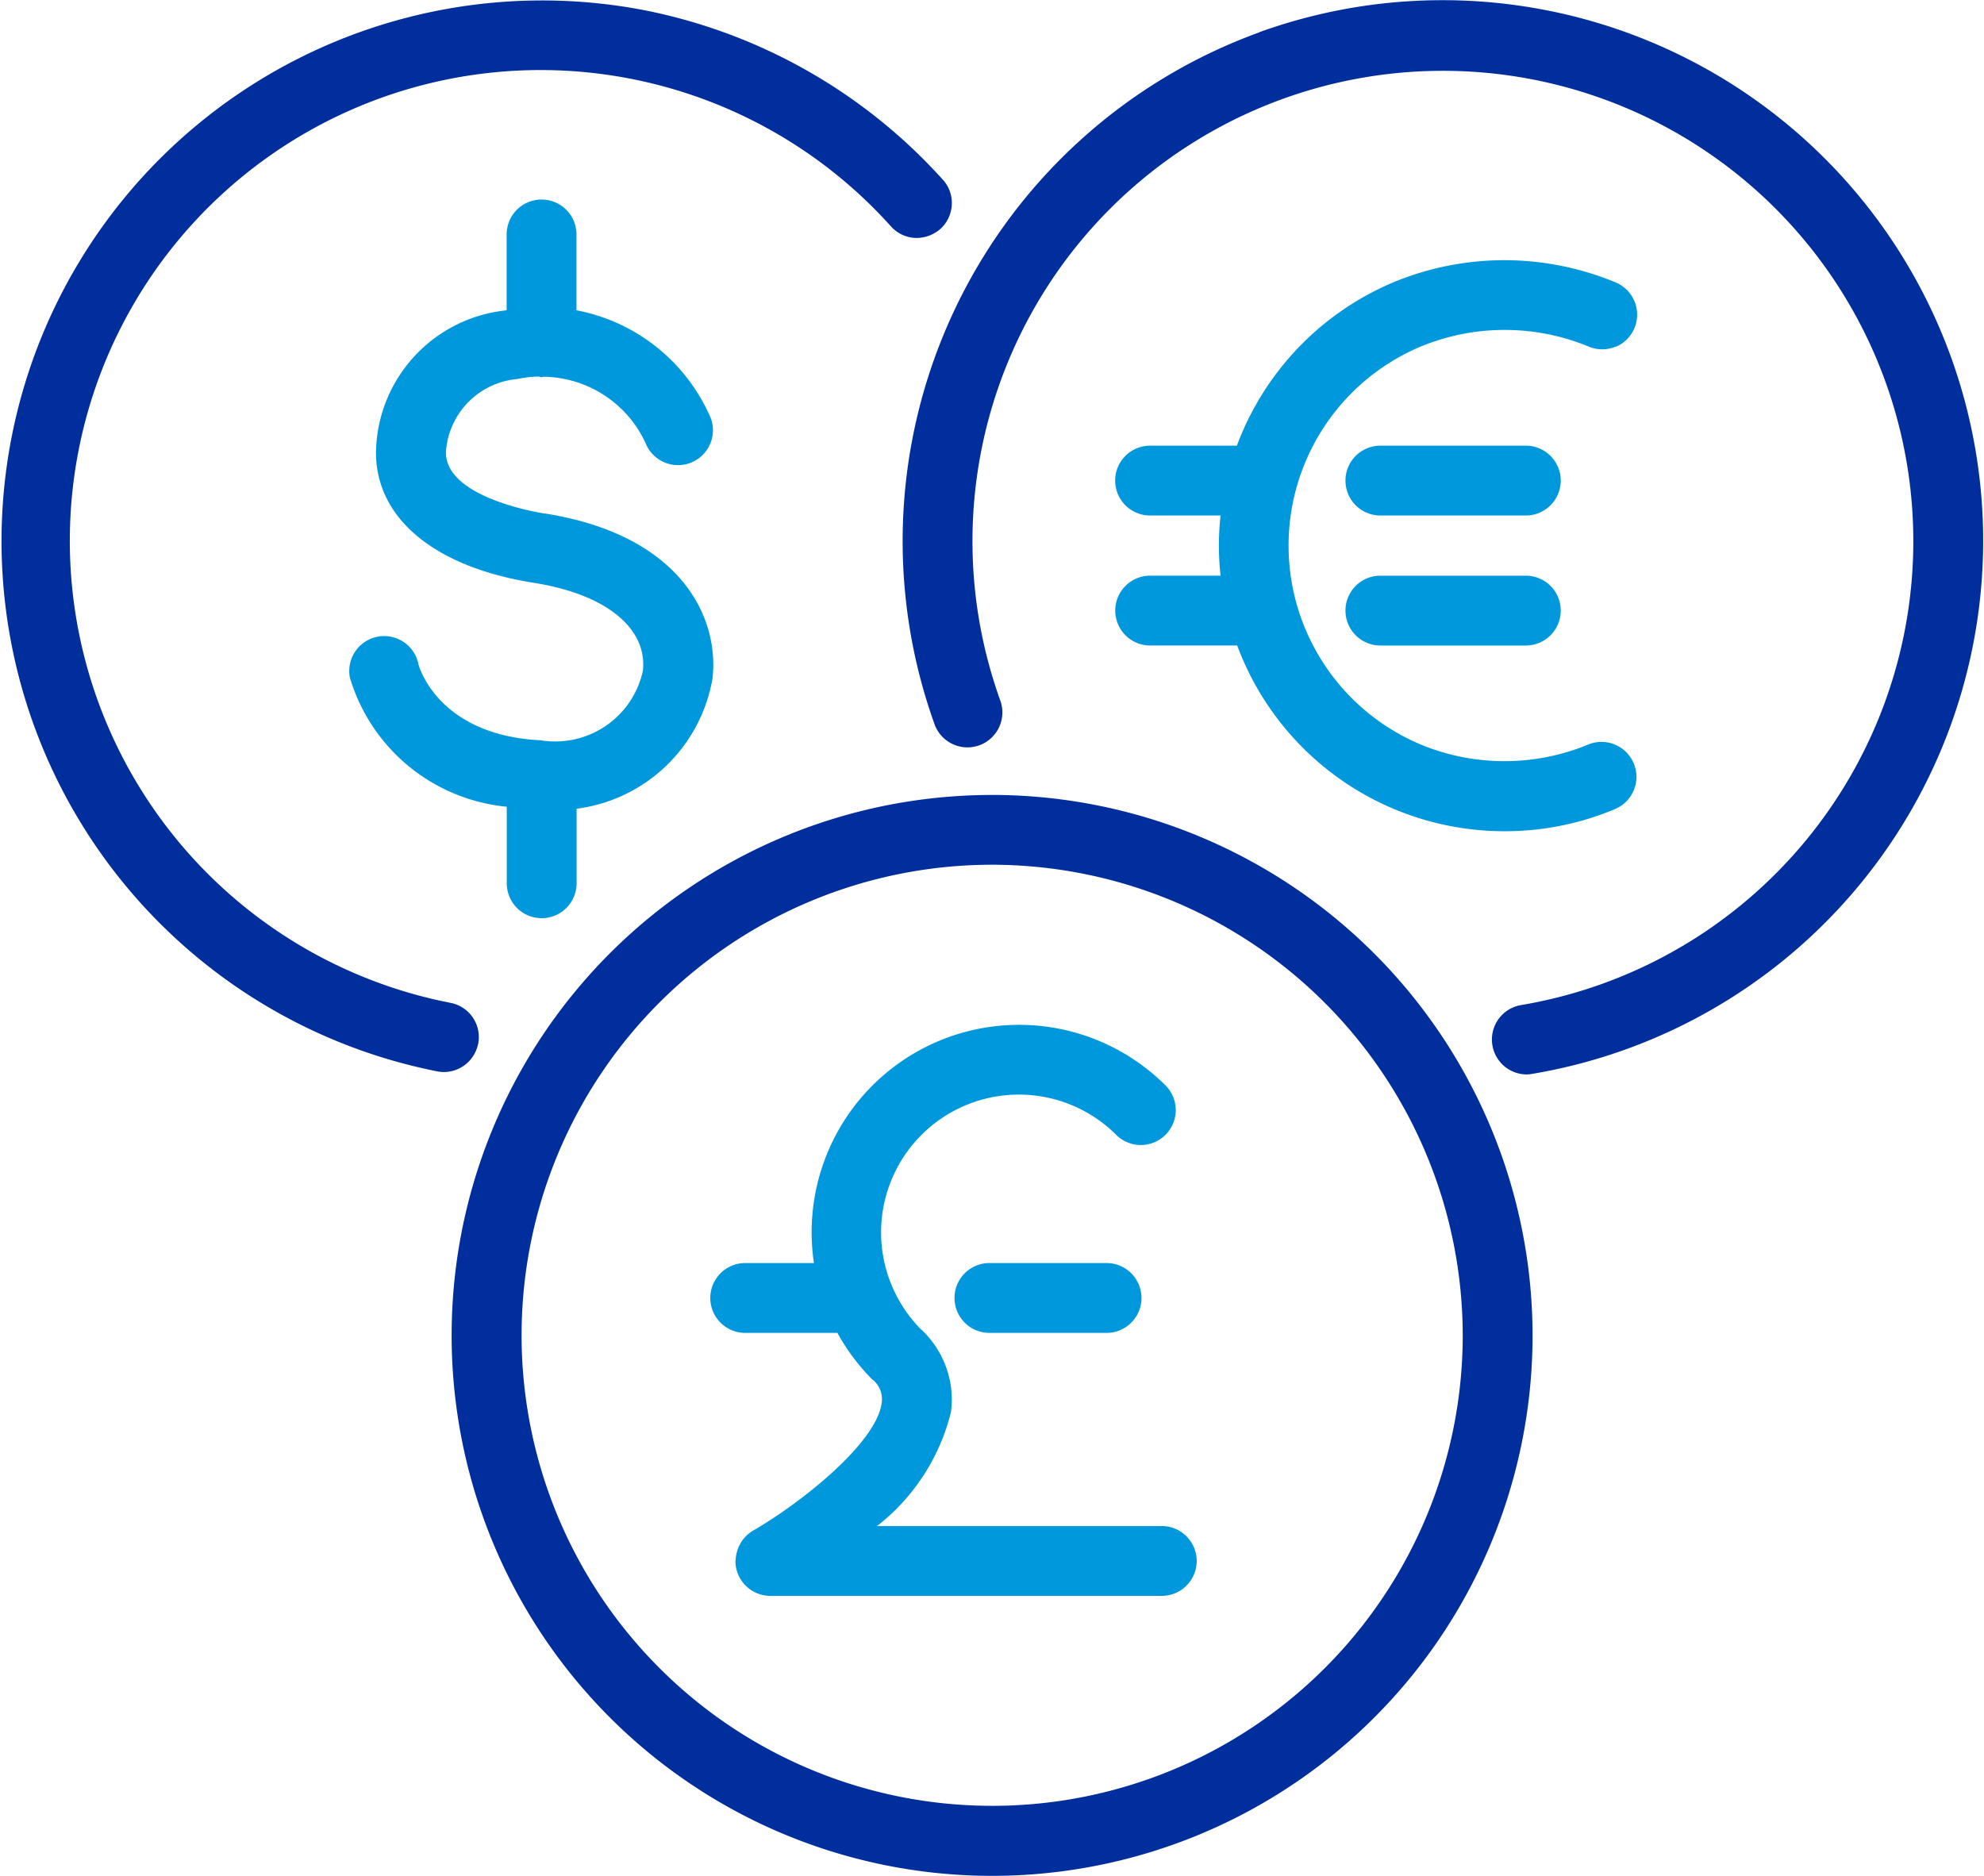
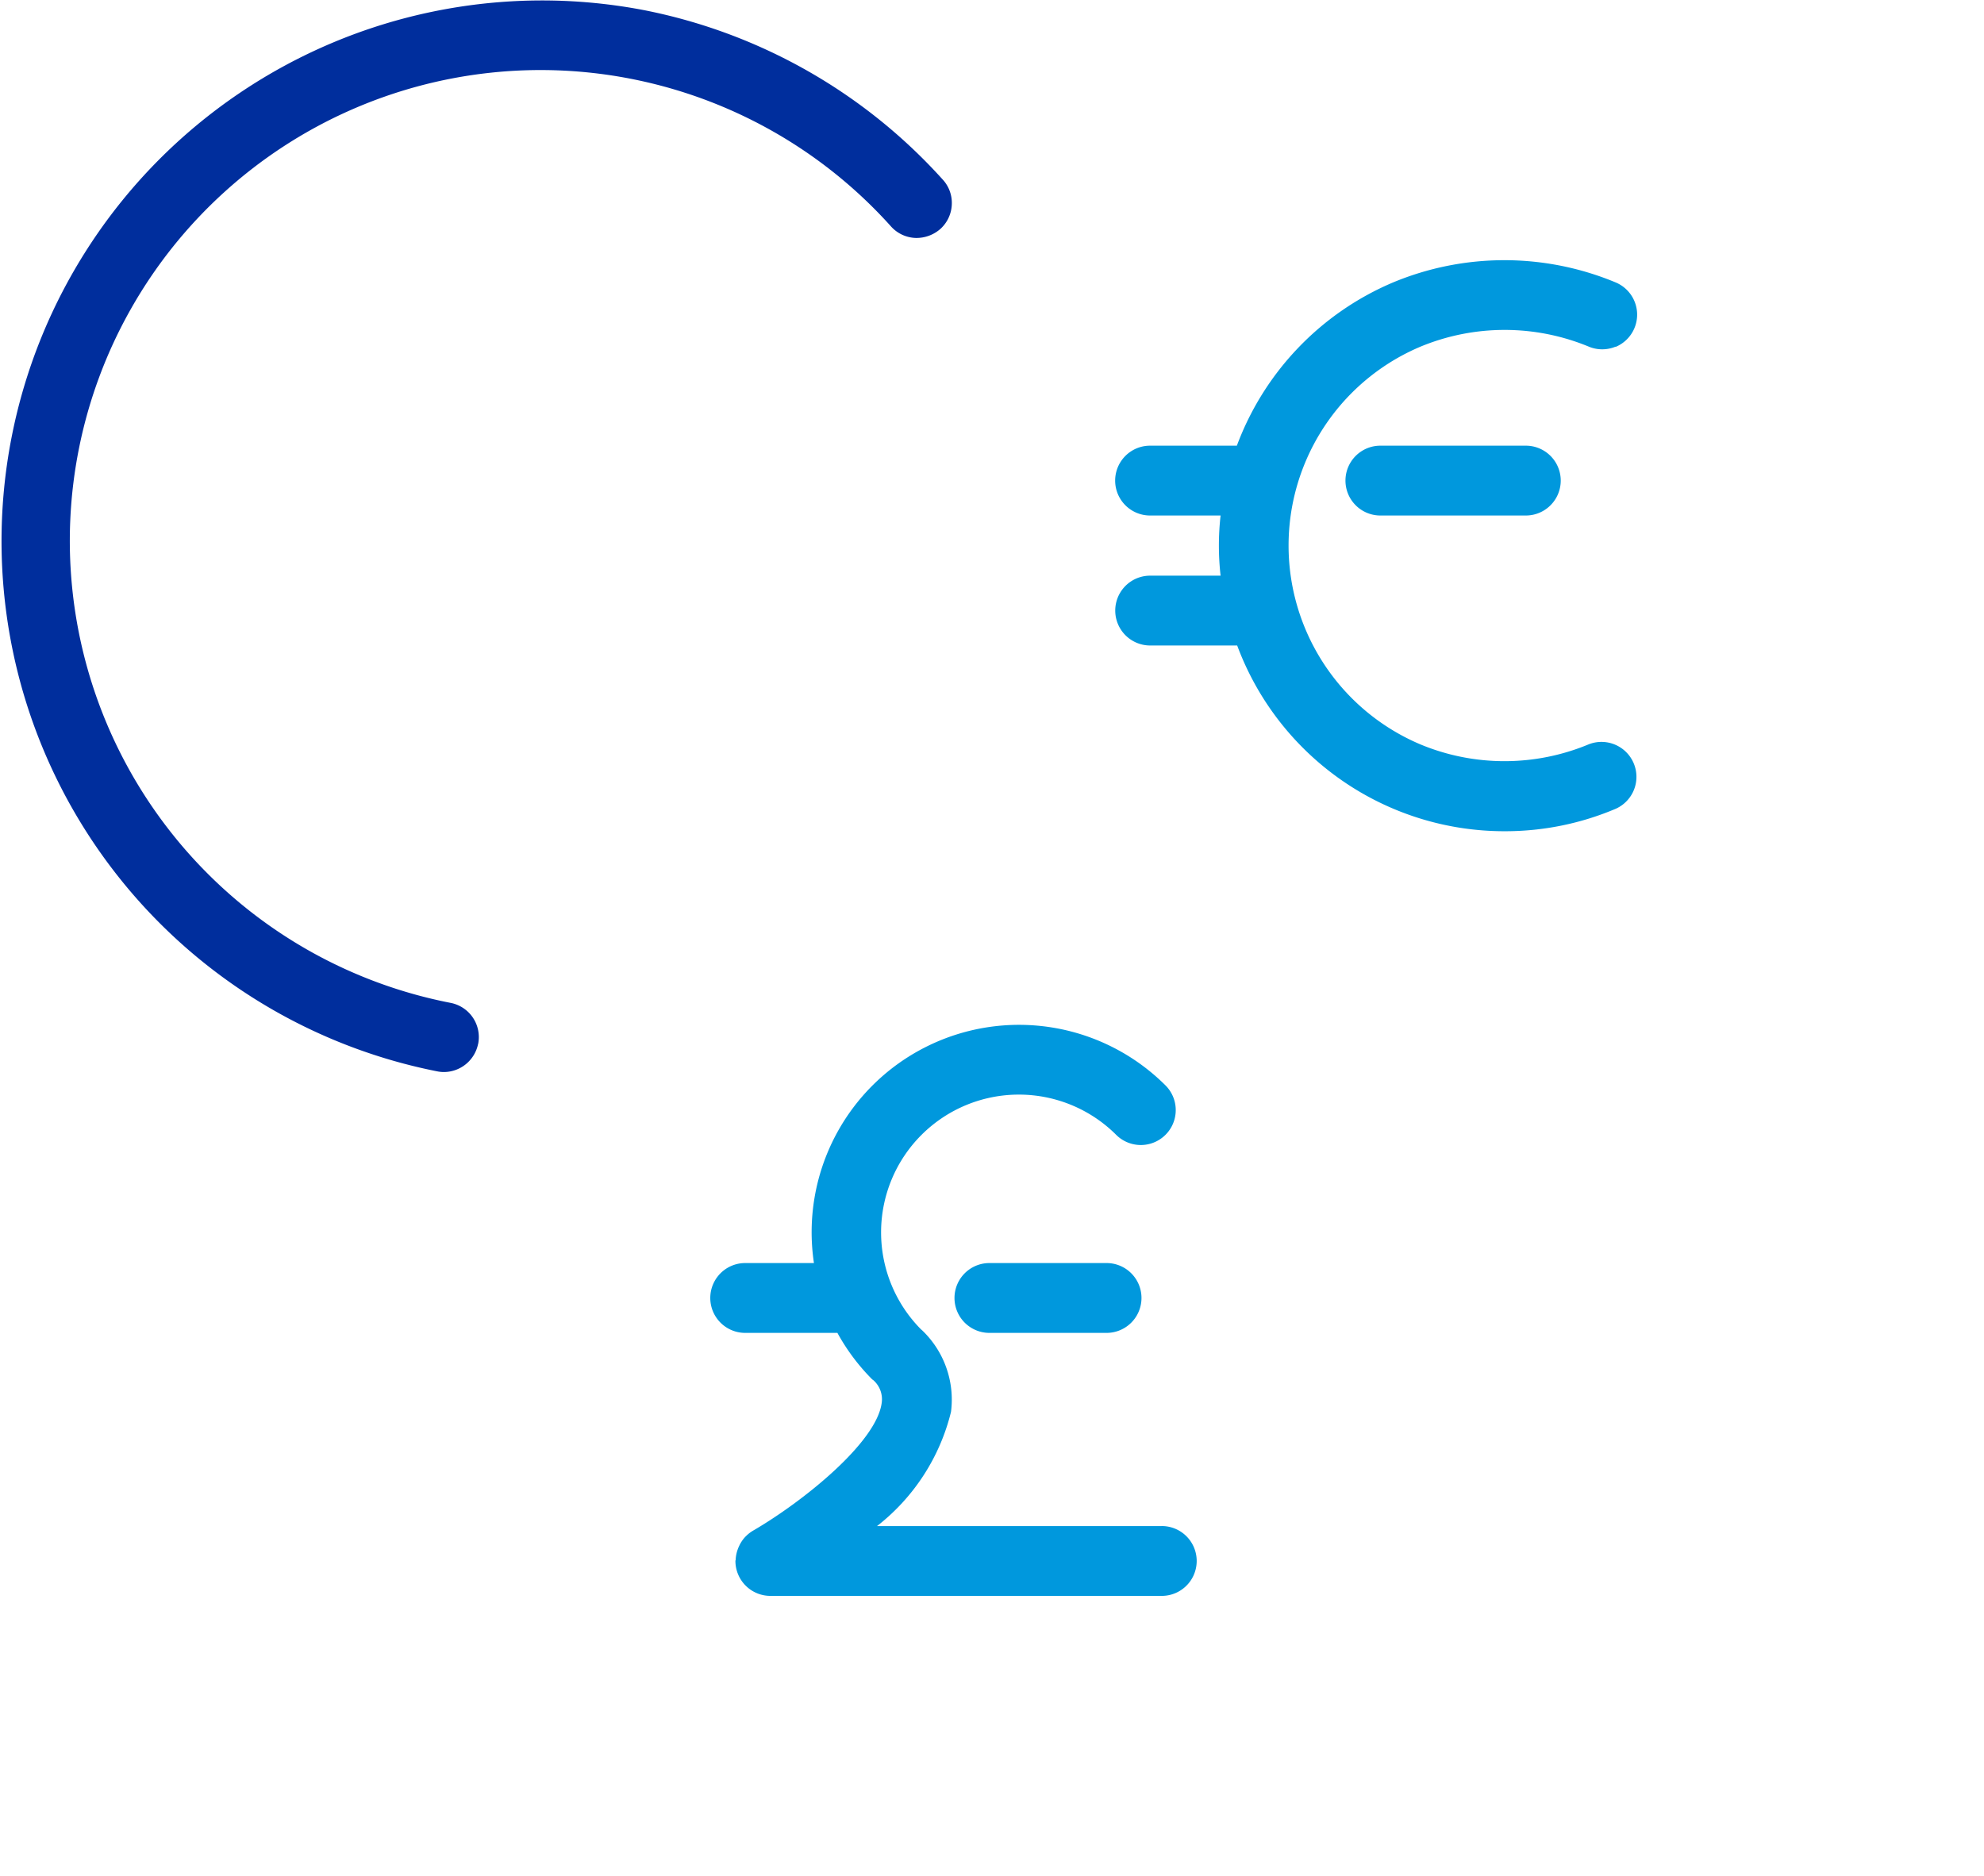
<svg xmlns="http://www.w3.org/2000/svg" width="68.745" height="65" viewBox="0 0 68.745 65">
  <g id="_1" data-name="1" transform="translate(-980.736 -1151.85)">
    <path id="Trazado_10528" data-name="Trazado 10528" d="M522.7,504.293a1.208,1.208,0,0,0-.953-1.422,16.312,16.312,0,1,1,15.273-26.888,1.2,1.2,0,0,0,.843.382,1.254,1.254,0,0,0,.867-.325,1.206,1.206,0,0,0,.382-.844,1.192,1.192,0,0,0-.323-.863,18.827,18.827,0,0,0-10.354-5.864,18.732,18.732,0,0,0-7.151,36.775,1.173,1.173,0,0,0,.232.023h0a1.214,1.214,0,0,0,1.182-.975" transform="translate(474.604 683.73)" fill="#002e9d" />
-     <path id="Trazado_10529" data-name="Trazado 10529" d="M550.806,469.238a18.755,18.755,0,0,0-11.26,23.98,1.21,1.21,0,0,0,2.277-.823,16.4,16.4,0,0,1-.739-2.821A16.3,16.3,0,1,1,559.85,502.95a1.21,1.21,0,0,0,.192,2.4h0a1.131,1.131,0,0,0,.193-.016,18.732,18.732,0,1,0-9.434-36.1" transform="translate(473.573 683.73)" fill="#002e9d" />
-     <path id="Trazado_10530" data-name="Trazado 10530" d="M541.025,496.575A18.727,18.727,0,1,0,559.75,515.3a18.747,18.747,0,0,0-18.725-18.726m16.305,18.732a16.305,16.305,0,1,1-16.307-16.313,16.327,16.327,0,0,1,16.307,16.313" transform="translate(474.089 682.821)" fill="#002e9d" />
    <path id="Trazado_10715" data-name="Trazado 10715" d="M563.386,480.438a1.21,1.21,0,0,0,0-2.236,10.034,10.034,0,0,0-7.706,0,9.882,9.882,0,0,0-5.416,5.658h-3.007a1.21,1.21,0,0,0,0,2.42H549.7a9.294,9.294,0,0,0,0,2.084h-2.44a1.21,1.21,0,0,0,0,2.42h3.015a9.875,9.875,0,0,0,9.26,6.436v0h.023a9.808,9.808,0,0,0,3.833-.778,1.211,1.211,0,0,0-.944-2.23,7.591,7.591,0,0,1-5.821,0,7.481,7.481,0,0,1,0-13.783,7.625,7.625,0,0,1,5.834,0,1.209,1.209,0,0,0,.926,0" transform="translate(473.329 683.433)" fill="#0098dd" />
    <path id="Trazado_10716" data-name="Trazado 10716" d="M560.543,484.073H555.5a1.21,1.21,0,0,0,0,2.42h5.039a1.21,1.21,0,0,0,0-2.42" transform="translate(473.066 683.22)" fill="#0098dd" />
-     <path id="Trazado_10717" data-name="Trazado 10717" d="M560.543,488.726H555.5a1.21,1.21,0,1,0,0,2.42h5.039a1.21,1.21,0,0,0,0-2.42" transform="translate(473.066 683.072)" fill="#0098dd" />
-     <path id="Trazado_10718" data-name="Trazado 10718" d="M525.4,486.143c-.351-.056-3.439-.589-3.419-2.13a2.718,2.718,0,0,1,2.472-2.531,3.868,3.868,0,0,1,.724-.086c.041,0,.076.023.117.023.026,0,.048-.014.075-.016a3.947,3.947,0,0,1,3.53,2.3,1.21,1.21,0,0,0,2.261-.862,6.352,6.352,0,0,0-4.655-3.741v-2.628a1.21,1.21,0,0,0-2.42,0V479.1c-.015,0-.031,0-.045.006a5.024,5.024,0,0,0-4.482,4.876c-.028,2.31,2.014,4.015,5.461,4.56,2.49.392,3.941,1.558,3.788,3.044A3.107,3.107,0,0,1,525.27,494c-3.6-.175-4.234-2.611-4.239-2.627a1.21,1.21,0,0,0-2.378.453,6.3,6.3,0,0,0,5.436,4.476v2.652a1.21,1.21,0,0,0,2.42,0v-2.583a5.484,5.484,0,0,0,4.714-4.546c.222-2.164-1.168-4.951-5.818-5.685" transform="translate(474.206 683.502)" fill="#0098dd" />
    <path id="Trazado_10719" data-name="Trazado 10719" d="M547.191,522.172h-9.859a7.185,7.185,0,0,0,2.563-3.957,3.321,3.321,0,0,0-1.015-2.84c-.006-.006-.013-.007-.018-.013a4.774,4.774,0,0,1,6.769-6.734,1.21,1.21,0,0,0,1.708-1.714,7.186,7.186,0,0,0-12.193,6.144h-2.382a1.21,1.21,0,0,0,0,2.42h3.195a7.138,7.138,0,0,0,1.206,1.611c.008.009.02.012.029.019a.88.88,0,0,1,.3.793c-.178,1.373-2.718,3.419-4.465,4.434a1.242,1.242,0,0,0-.226.174c-.015.014-.03.029-.045.045a1.178,1.178,0,0,0-.2.3,1.151,1.151,0,0,0-.052.123,1.223,1.223,0,0,0-.073.365c0,.014-.008.025-.008.039a1.212,1.212,0,0,0,1.21,1.21h13.563a1.21,1.21,0,0,0,0-2.42" transform="translate(473.793 682.558)" fill="#0098dd" />
    <path id="Trazado_10720" data-name="Trazado 10720" d="M545.564,513.33h-4.059a1.21,1.21,0,1,0,0,2.42h4.059a1.21,1.21,0,0,0,0-2.42" transform="translate(473.514 682.286)" fill="#0098dd" />
  </g>
</svg>